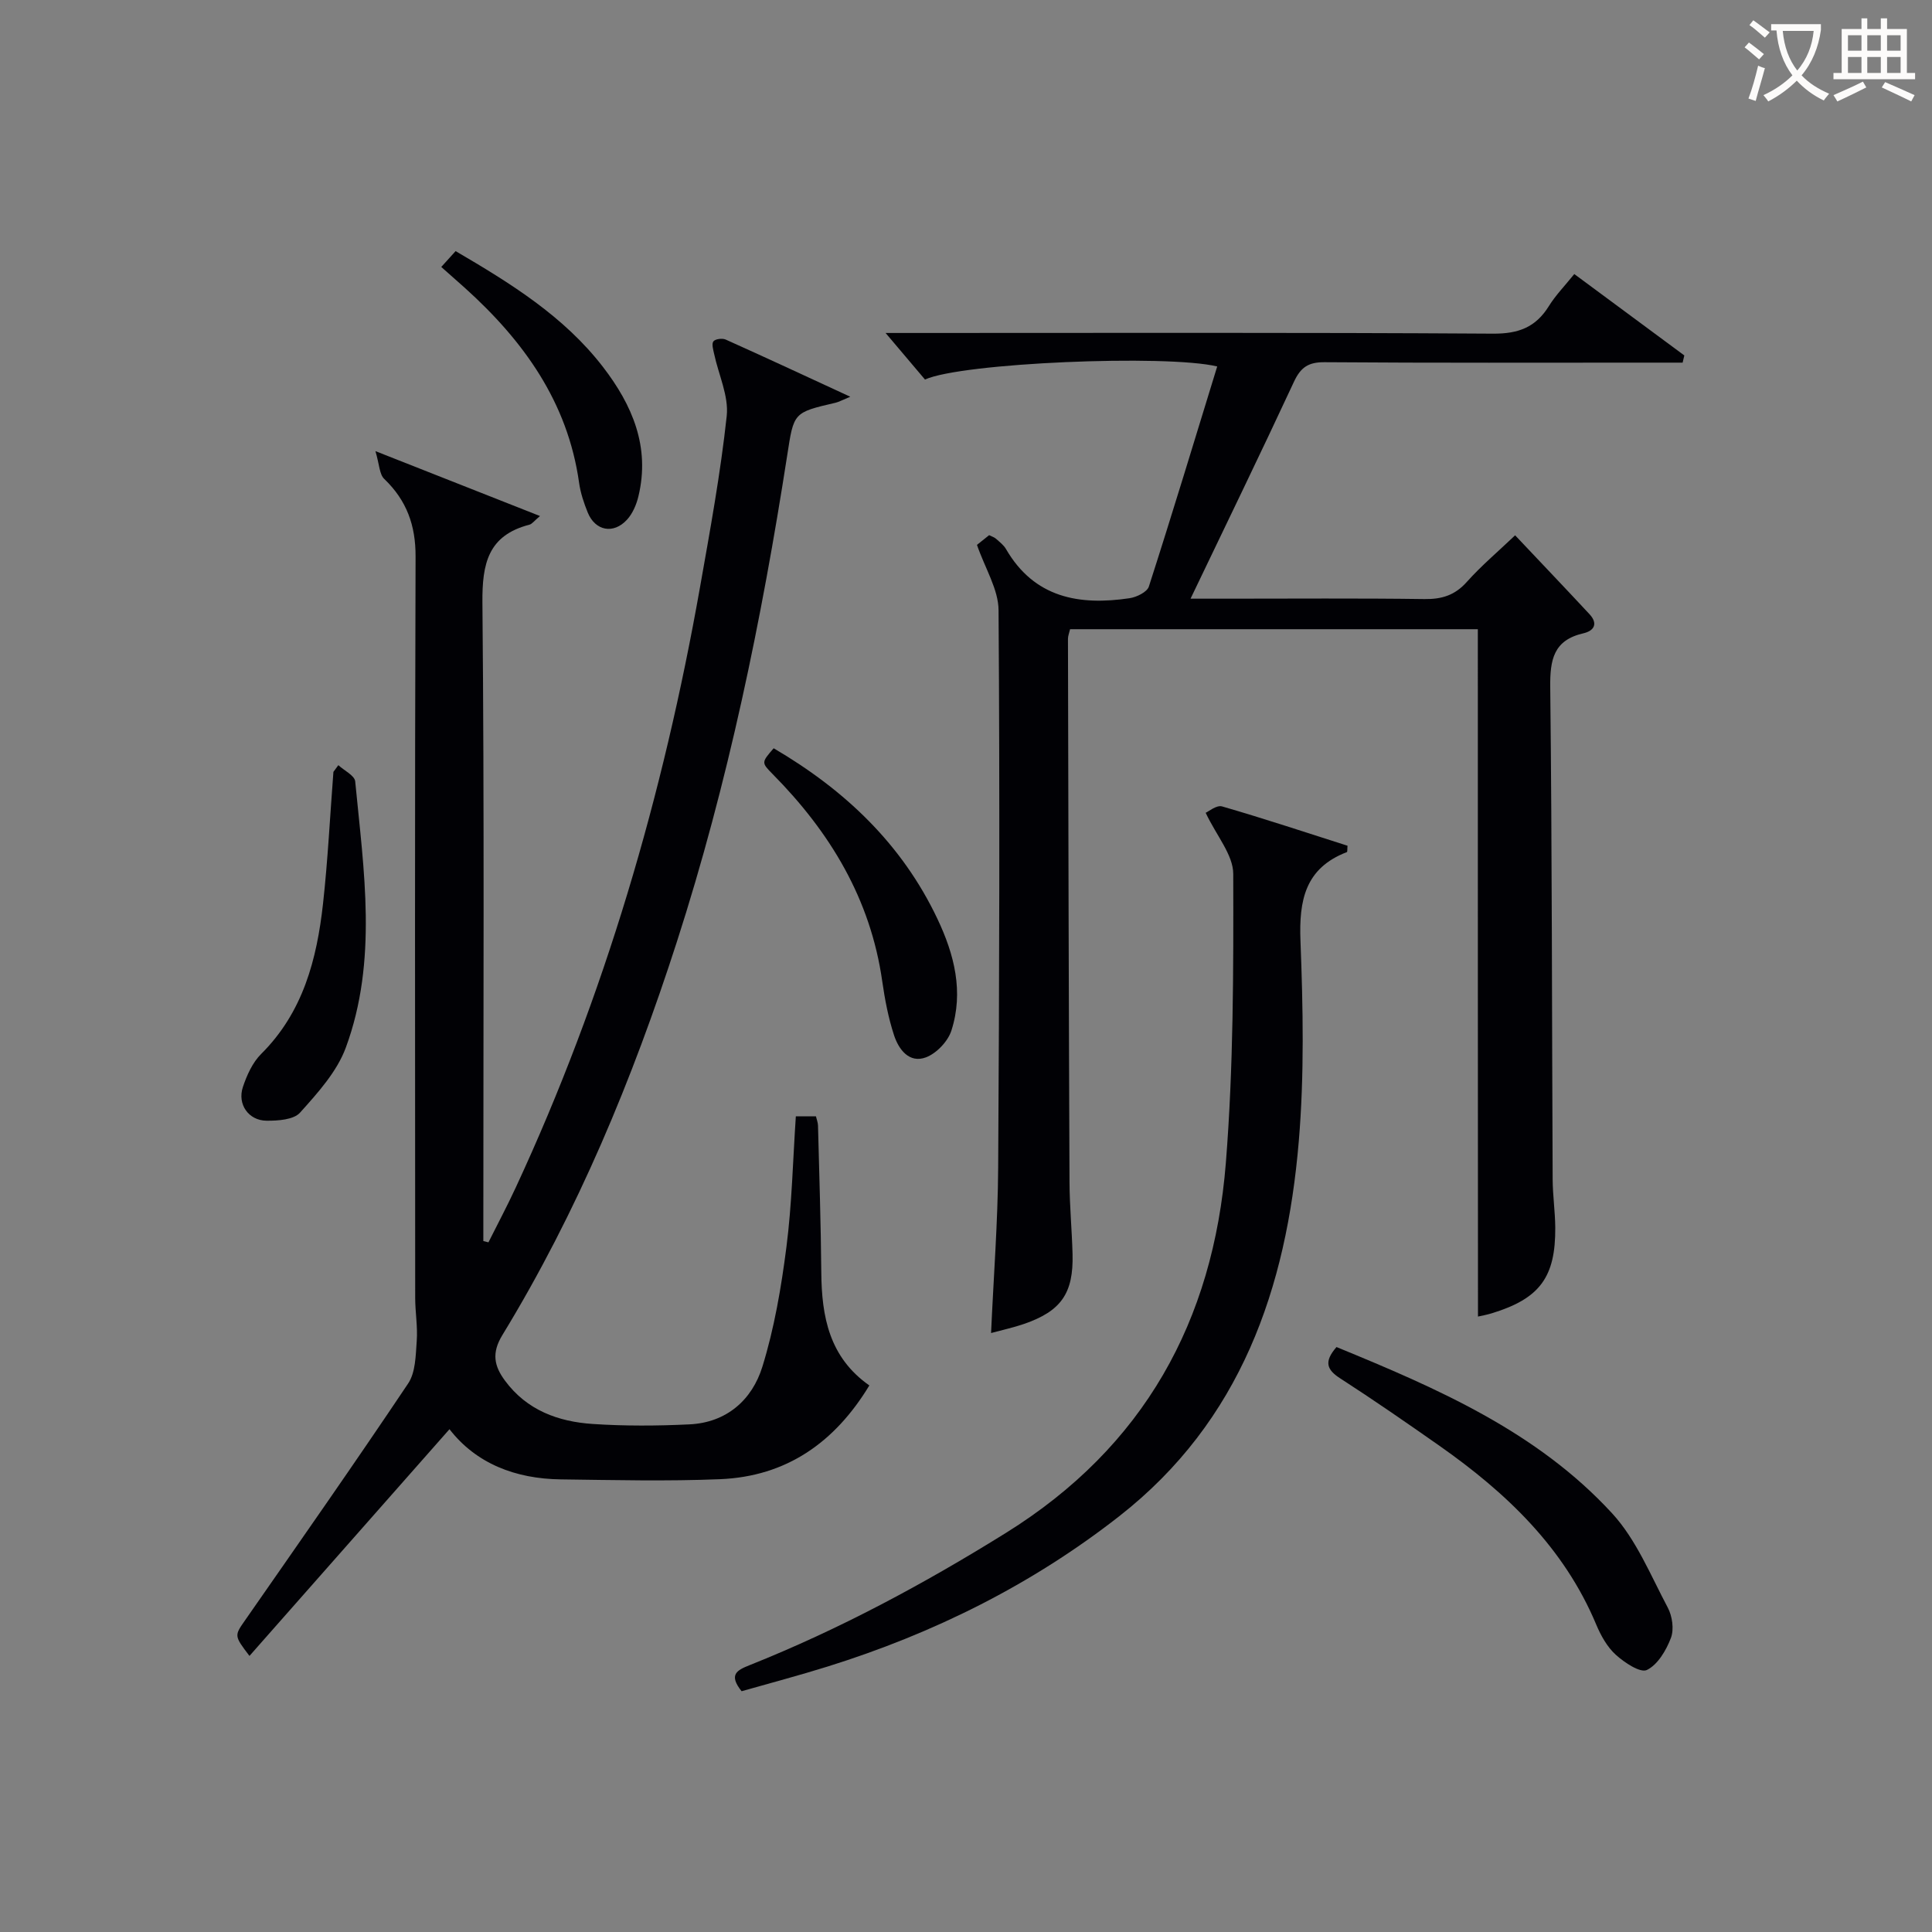
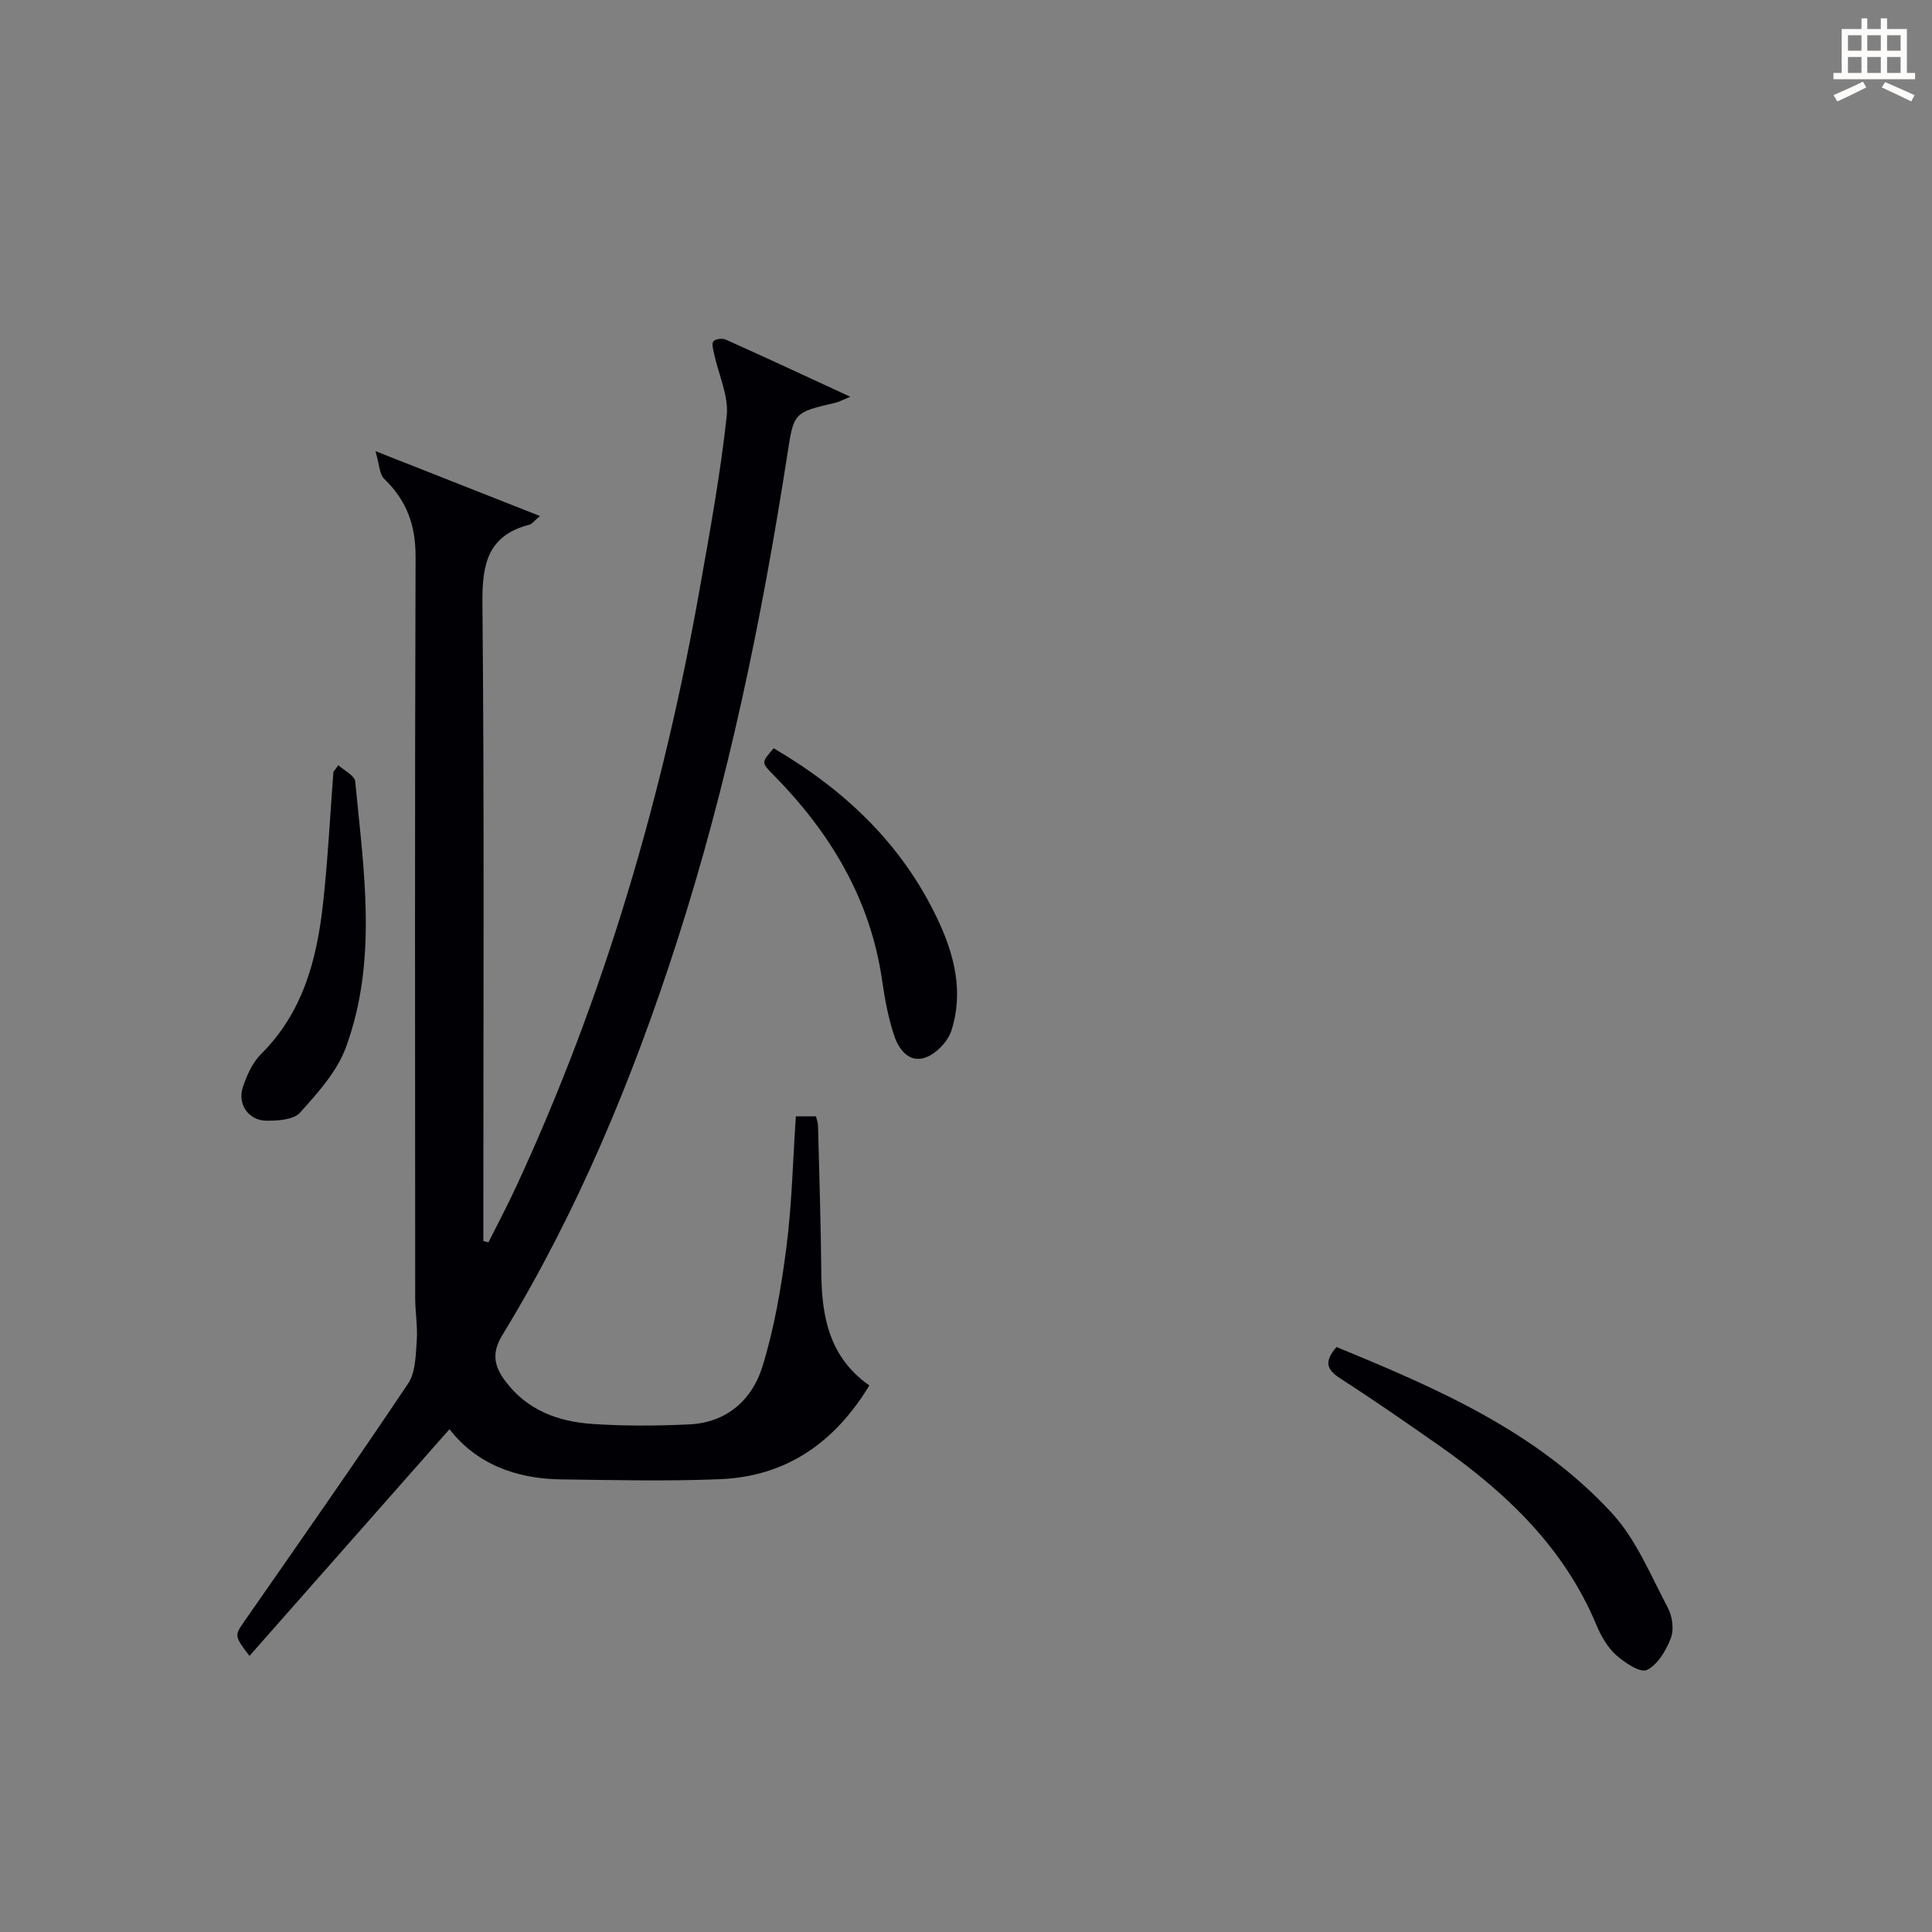
<svg xmlns="http://www.w3.org/2000/svg" enable-background="new 0 0 400 400" viewBox="0 0 400 400">
  <rect x="0" y="0" width="400" height="400" fill="#808080" stroke="none" />
  <g fill="#010105">
    <path d="m77.73 93.4c12.36 4.88 22.93 9.04 34.07 13.44-1.22 1.02-1.64 1.65-2.19 1.79-8.57 2.22-9.8 8.06-9.73 16.14.4 42.32.19 84.64.19 126.96v5.22c.35.09.71.17 1.06.26 1.88-3.76 3.86-7.48 5.63-11.3 18.44-39.71 30.57-81.36 38.18-124.39 2.08-11.76 4.24-23.54 5.52-35.4.44-4.13-1.69-8.54-2.6-12.82-.19-.88-.56-2.09-.16-2.62.39-.51 1.84-.69 2.54-.38 8.28 3.71 16.5 7.55 25.8 11.84-1.79.74-2.41 1.1-3.08 1.25-8.72 2.02-8.61 2.03-9.97 10.84-5.3 34.13-12.25 67.89-22.87 100.82-9.16 28.4-20.54 55.84-36.12 81.38-2.24 3.68-1.71 6.37.56 9.43 4.53 6.13 11.03 8.49 18.19 8.96 6.64.44 13.34.4 19.98.08 7.7-.36 12.98-5.06 15.11-11.93 2.48-8.01 3.91-16.43 4.98-24.78 1.14-8.87 1.33-17.86 1.95-27.07h4.16c.16.67.41 1.29.43 1.91.26 10.14.59 20.29.68 30.43.08 9.13 1.64 17.56 9.95 23.38-7.19 11.86-17.21 18.84-30.9 19.41-10.98.45-21.99.18-32.98.04-9.42-.12-17.55-3.29-23.05-10.39-13.78 15.63-27.51 31.18-41.41 46.94-3.24-4.25-3.14-4.18-.81-7.52 11.3-16.24 22.65-32.44 33.66-48.88 1.55-2.31 1.56-5.82 1.78-8.8.22-2.96-.32-5.97-.32-8.95-.02-51.15-.1-102.3.08-153.46.02-6.5-1.85-11.61-6.47-16.06-1.02-.94-1.01-2.97-1.84-5.77z" />
-     <path d="m305.97 130.27c-28 0-56.12 0-84.42 0-.18.77-.44 1.38-.44 1.99.08 37.49.16 74.97.32 112.46.02 4.98.5 9.96.63 14.94.21 8.11-2.37 11.8-10.06 14.45-2.14.74-4.38 1.22-6.81 1.88.52-11.68 1.4-22.94 1.47-34.2.24-38.49.35-76.98.08-115.46-.03-4.32-2.78-8.62-4.47-13.52.25-.2 1.37-1.09 2.52-2.01.56.28 1.05.42 1.39.72.74.66 1.6 1.3 2.09 2.14 5.87 10.13 15.16 11.75 25.61 10.19 1.45-.22 3.61-1.27 3.98-2.41 4.87-15.13 9.47-30.35 14.15-45.57-10.56-2.53-52.94-.76-60.5 2.71-2.56-3.02-5.29-6.24-8.16-9.64h4.82c40.32 0 80.65-.12 120.97.14 5.27.03 8.82-1.33 11.54-5.71 1.38-2.23 3.26-4.15 5.26-6.63 7.74 5.72 15.26 11.29 22.78 16.85-.12.5-.23.99-.35 1.49-2.04 0-4.08 0-6.13 0-22.66 0-45.32.08-67.98-.09-3.36-.03-4.96 1.04-6.36 4.05-6.85 14.73-13.95 29.34-21.41 44.91h7.43c13.66 0 27.33-.11 40.99.08 3.6.05 6.3-.78 8.76-3.53 2.98-3.34 6.44-6.26 10.02-9.67 5.18 5.49 10.32 10.87 15.39 16.32 1.81 1.95 1.02 3.45-1.3 3.98-6.13 1.42-6.88 5.45-6.82 11.1.38 33.98.34 67.97.5 101.96.02 3.31.51 6.63.54 9.94.08 10.31-3.22 14.73-13.1 17.76-1.1.34-2.25.54-2.9.69-.03-47.26-.03-94.59-.03-142.31z" />
-     <path d="m153.54 350.15c-2.75-3.44-.96-4.35 1.62-5.38 18.58-7.41 36.07-16.8 53.09-27.39 28.64-17.82 42.94-43.91 45.55-76.62 1.58-19.86 1.58-39.88 1.53-59.83-.01-3.95-3.46-7.88-5.71-12.65.58-.24 2.24-1.65 3.4-1.32 8.74 2.53 17.38 5.4 25.97 8.14-.07.71 0 1.27-.14 1.32-8.64 3.32-9.93 9.97-9.6 18.4.53 13.8.81 27.72-.35 41.46-2.56 30.42-11.98 57.93-37.19 77.65-18.15 14.2-38.46 24.27-60.4 31.12-5.85 1.83-11.78 3.39-17.77 5.1z" />
    <path d="m276.71 278.89c20.78 8.53 41.49 17.48 57.07 34.44 5 5.44 7.96 12.82 11.51 19.5.94 1.76 1.33 4.49.66 6.27-.97 2.57-2.73 5.56-4.98 6.65-1.37.66-4.65-1.53-6.44-3.15-1.78-1.61-3.09-3.97-4.04-6.23-6.68-15.98-18.63-27.31-32.43-37.01-6.8-4.77-13.64-9.5-20.61-14-2.72-1.76-3.42-3.4-.74-6.47z" />
    <path d="m160.18 154.92c14.81 8.68 26.58 19.88 33.9 35.31 3.51 7.39 5.47 15.12 2.9 23.13-.72 2.25-3.09 4.74-5.29 5.56-3.45 1.28-5.63-1.65-6.59-4.59-1.18-3.6-1.9-7.4-2.44-11.16-2.42-17.04-10.8-30.88-22.68-42.89-2.36-2.4-2.35-2.41.2-5.36z" />
    <path d="m70.05 158.42c1.21 1.12 3.37 2.14 3.49 3.36 1.78 18.46 4.7 37.09-1.94 55.11-1.84 5-5.82 9.39-9.48 13.47-1.33 1.48-4.58 1.69-6.95 1.67-3.72-.04-6.06-3.41-4.89-6.95.82-2.46 2-5.09 3.79-6.87 8.68-8.63 11.53-19.59 12.81-31.13 1-9.06 1.45-18.18 2.15-27.27.34-.46.68-.92 1.02-1.39z" />
-     <path d="m91.36 55.27c1.23-1.35 2.09-2.31 2.97-3.28 11.38 6.66 22.41 13.48 30.5 23.97 6.09 7.9 9.82 16.58 7.34 26.83-.41 1.7-1.19 3.53-2.35 4.8-2.81 3.07-6.59 2.33-8.14-1.49-.8-1.98-1.5-4.07-1.79-6.18-2.36-16.7-11.51-29.38-23.65-40.32-1.48-1.33-2.97-2.64-4.88-4.33z" />
  </g>
-   <path d="m362.1 8.8c1.1.8 2.1 1.6 3.1 2.4l-1 1.1c-1.3-1.1-2.3-2-3-2.5zm1.9 4.8c.5.2.9.4 1.4.5-.6 2.3-1.3 4.5-1.9 6.8l-1.5-.5c.8-2.1 1.4-4.3 2-6.8zm-1-9.4c1.3.9 2.4 1.8 3.4 2.5l-1 1.1c-1.4-1.2-2.4-2.1-3.2-2.6zm3.7 2.2v-1.4h10.3v1.2c-.5 3.6-1.8 6.8-4 9.4 1.5 1.6 3.4 2.8 5.7 3.8-.3.4-.7.8-1.1 1.4-2.3-1.1-4.1-2.5-5.6-4.1-1.6 1.6-3.6 3.1-5.9 4.3-.3-.5-.7-.9-1-1.3 2.4-1.1 4.4-2.5 6-4.1-1.9-2.5-3-5.6-3.3-9.3h-1.1zm8.8 0h-6.4c.3 3.3 1.3 6 3 8.2 2-2.3 3.1-5.1 3.4-8.2z" fill="#fcfbfa" />
  <path d="m385.3 3.8h1.3v2.2h2.8v-2.2h1.3v2.2h4.1v9.1h1.7v1.3h-16.9v-1.3h1.7v-9.1h4.1v-2.2zm.4 13.1.7 1.2c-1.8.9-3.8 1.9-6 2.9-.2-.4-.5-.8-.8-1.3 2.3-1 4.3-1.9 6.1-2.8zm-3.1-6.4h2.8v-3.2h-2.8zm0 4.6h2.8v-3.3h-2.8zm4-4.6h2.8v-3.2h-2.8zm0 4.6h2.8v-3.3h-2.8zm3.7 1.9c2.1.9 4.1 1.8 6.1 2.7l-.7 1.3c-2.2-1.1-4.2-2-6.1-2.9zm3.2-9.7h-2.8v3.2h2.8zm-2.8 7.8h2.8v-3.3h-2.8z" fill="#fcfbfa" />
</svg>